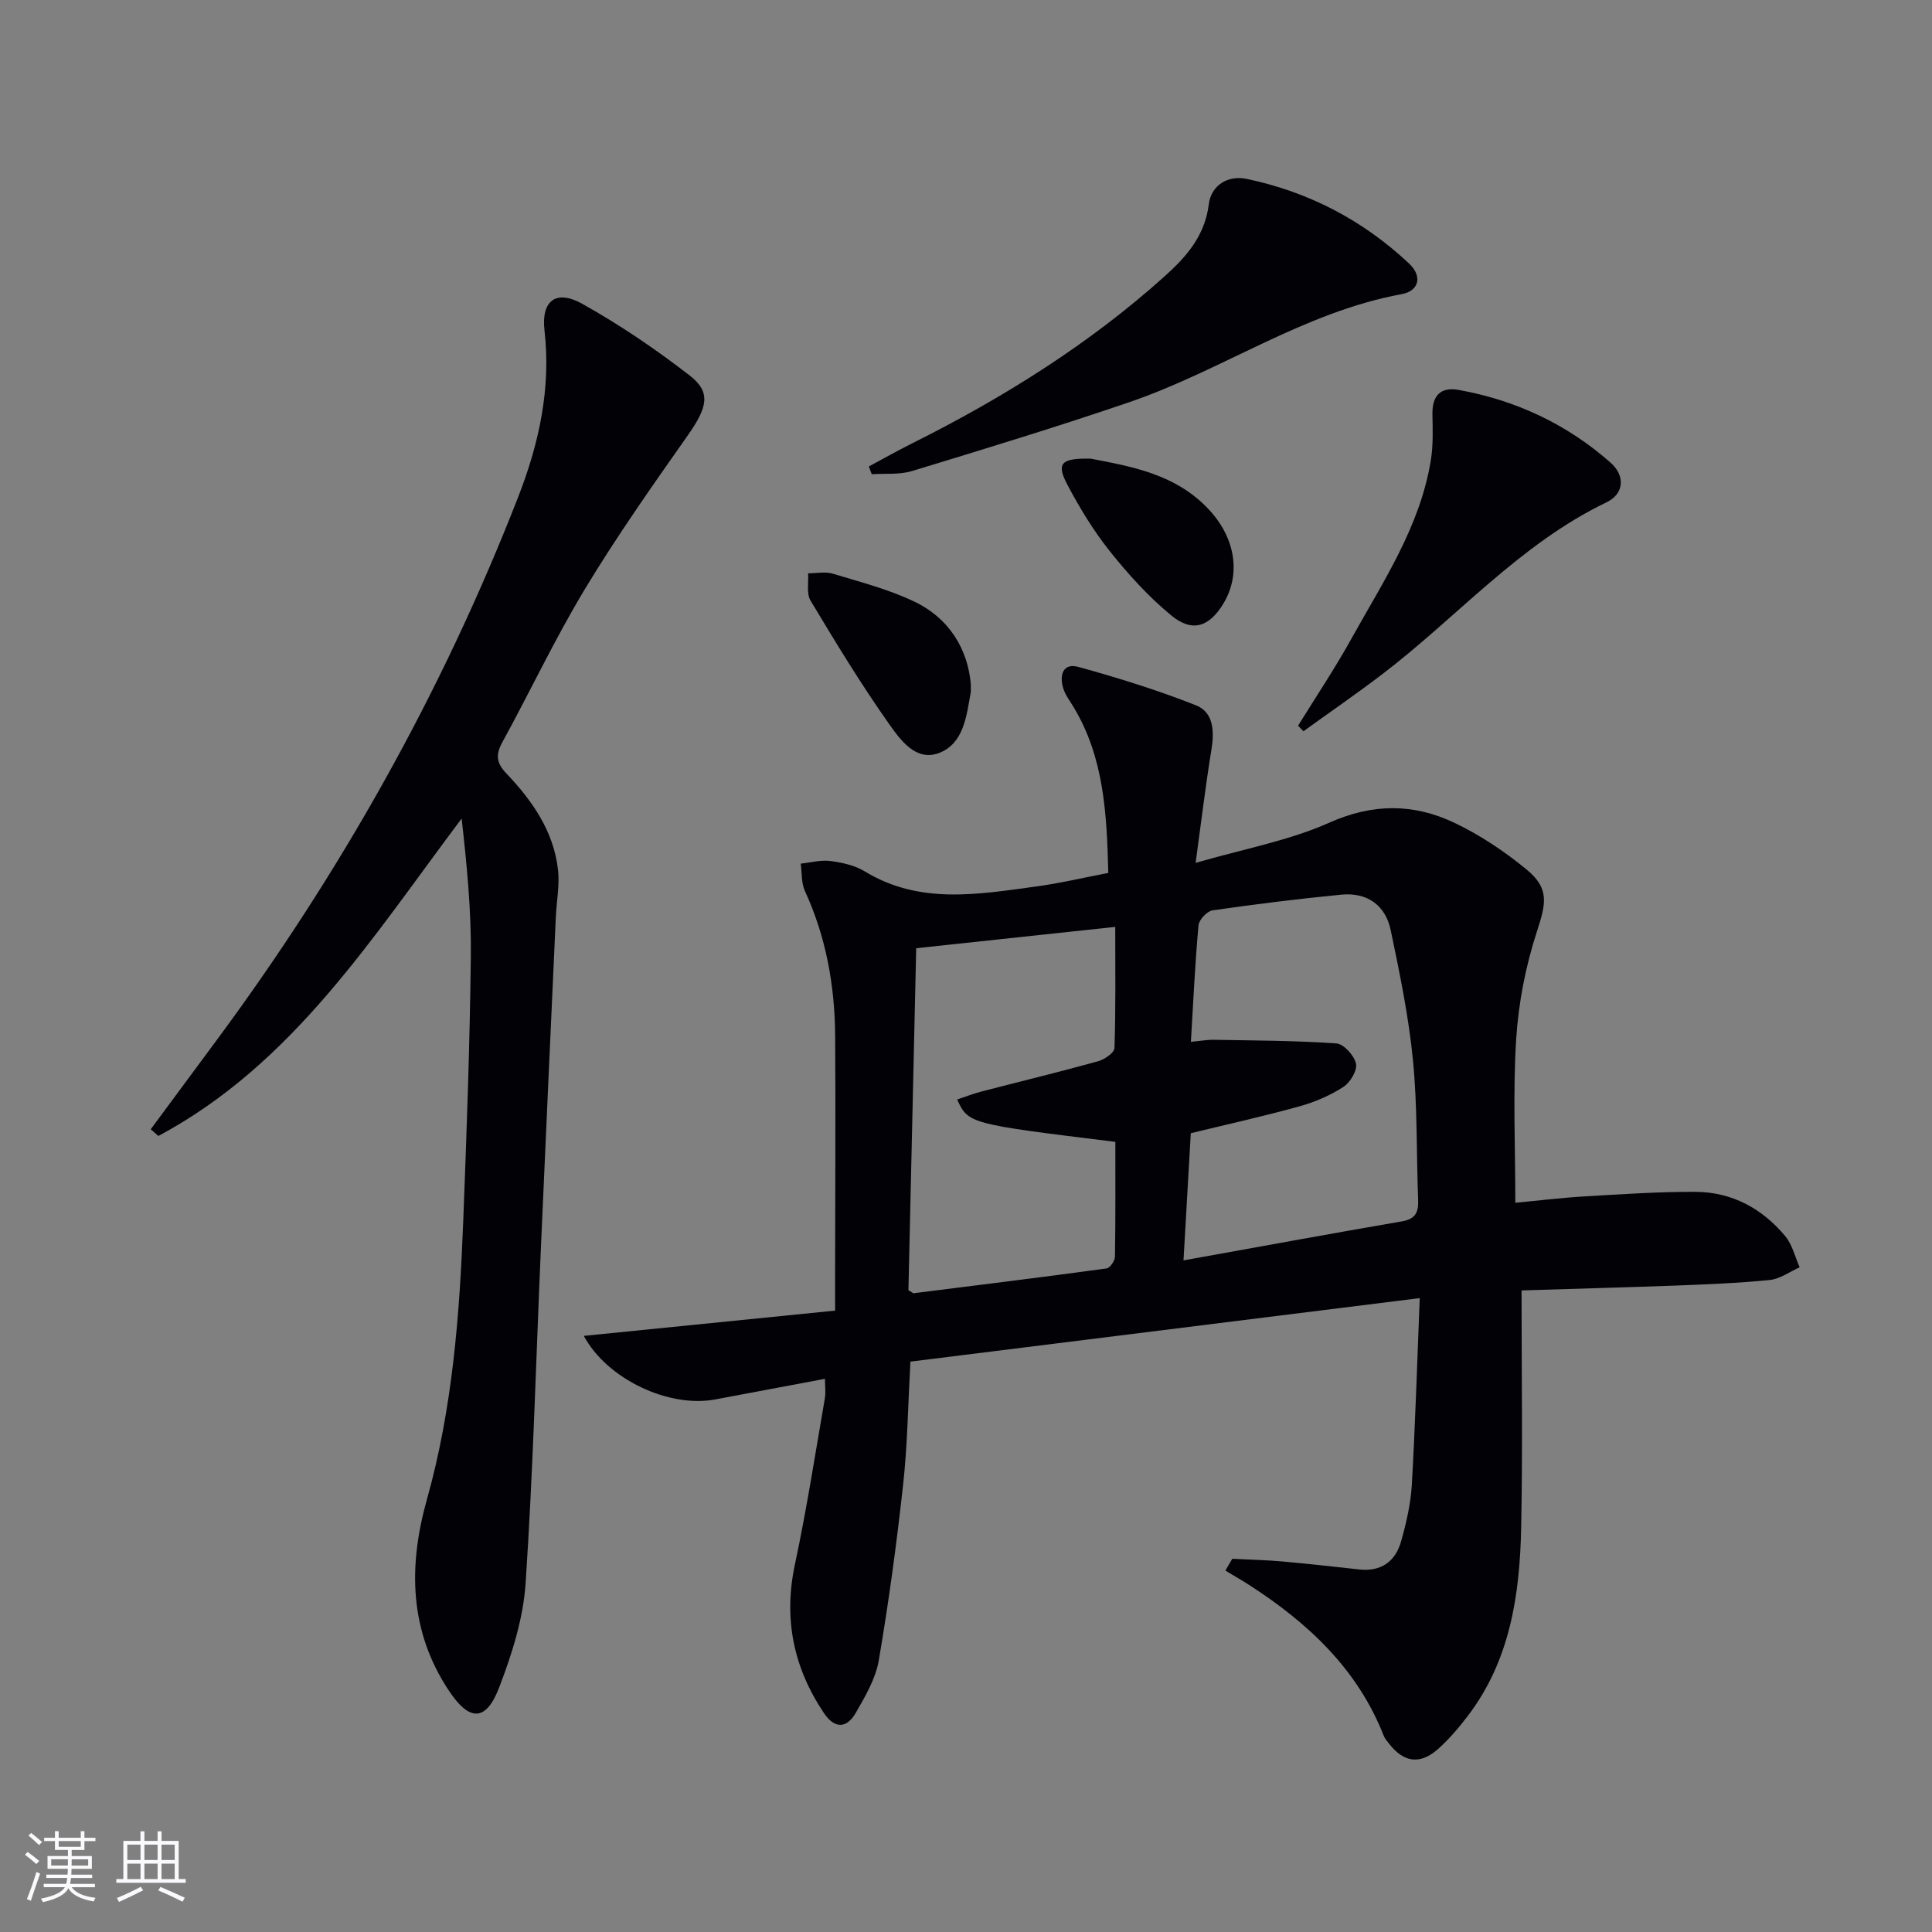
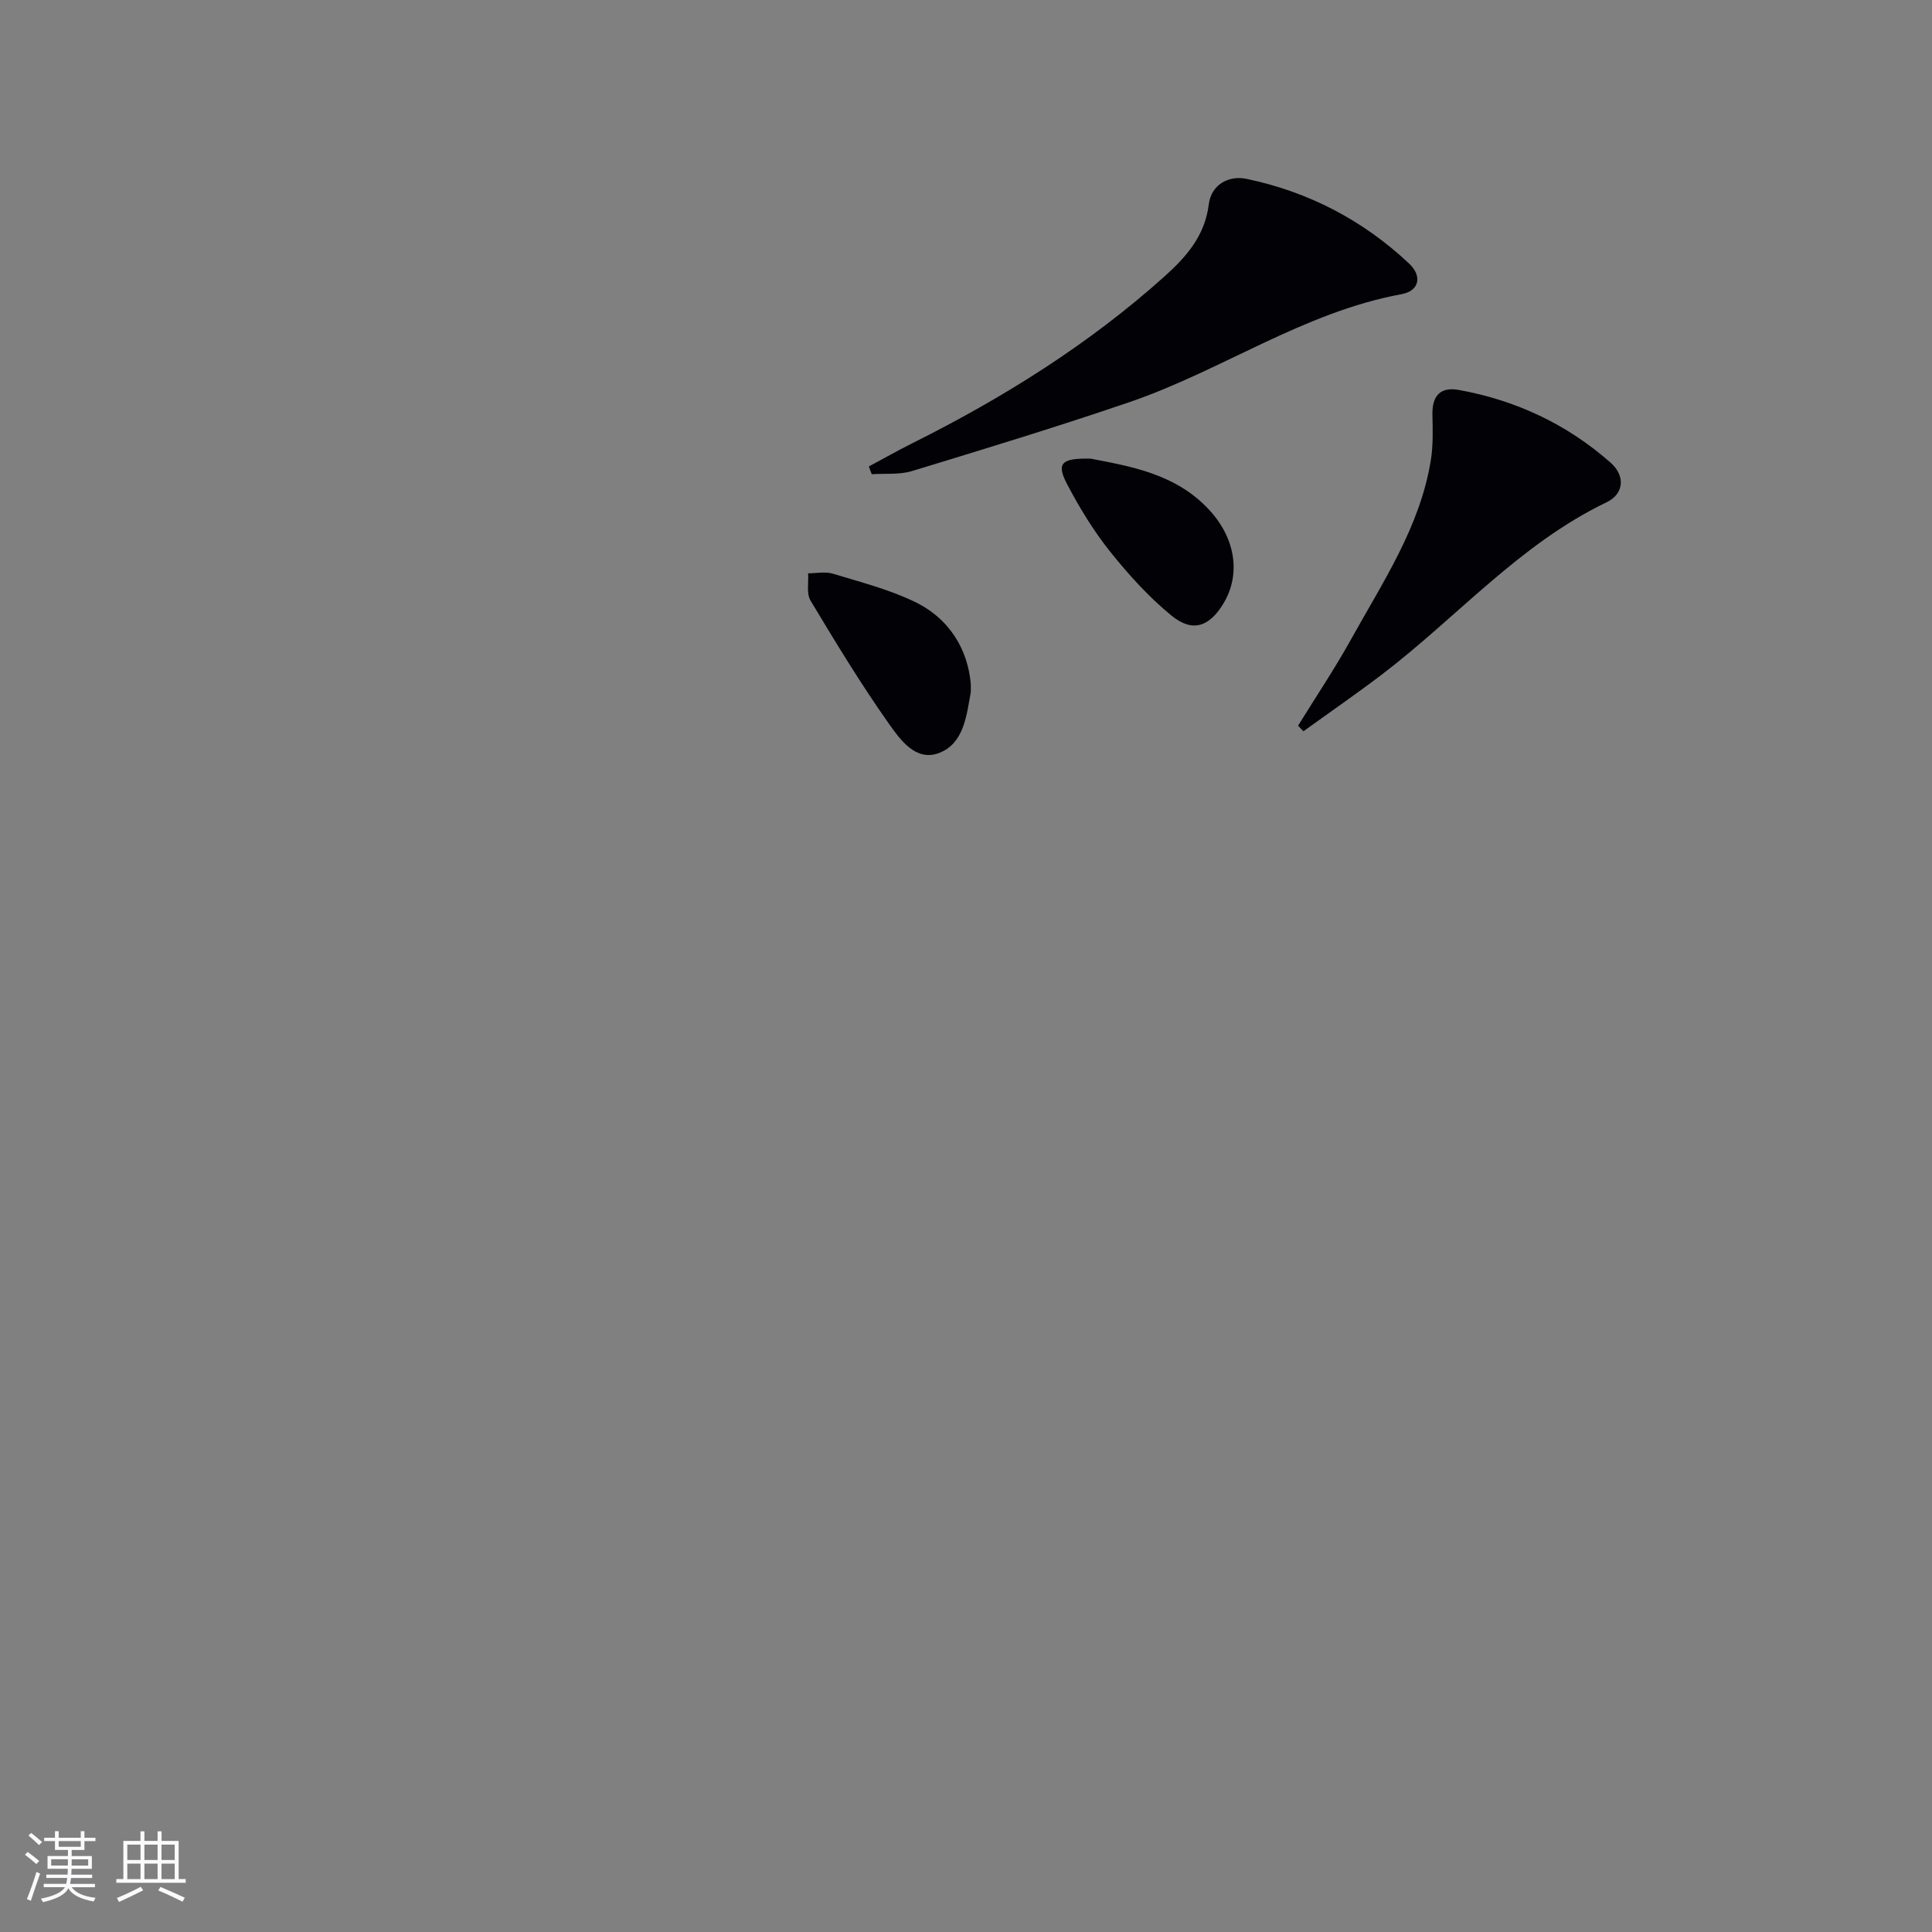
<svg xmlns="http://www.w3.org/2000/svg" enable-background="new 0 0 400 400" viewBox="0 0 400 400">
  <rect x="0" y="0" width="400" height="400" fill="#808080" stroke="none" />
  <g fill="#010106">
-     <path d="m315.02 267.17c0 17.1.25 33.09-.08 49.07-.28 13.93-2.27 27.56-11.12 39.12-1.81 2.37-3.78 4.68-5.99 6.67-3.74 3.38-7.18 2.93-10.22-1-.41-.53-.88-1.05-1.12-1.65-5.41-13.8-15.62-23.31-27.72-31.14-1.66-1.07-3.38-2.05-5.07-3.07.48-.81.95-1.63 1.43-2.44 3.48.18 6.97.25 10.43.56 5.3.47 10.58 1.08 15.87 1.65 4.52.49 7.47-1.65 8.65-5.81 1.07-3.8 1.99-7.75 2.22-11.67.72-12.57 1.1-25.16 1.64-38.7-35.78 4.46-70.49 8.79-105.45 13.15-.49 8.88-.6 17.18-1.5 25.4-1.34 12.19-2.98 24.37-5.05 36.46-.65 3.79-2.8 7.45-4.77 10.87-1.84 3.19-4.34 3.38-6.58.04-6.33-9.44-8.41-19.57-6-30.84 2.43-11.35 4.19-22.84 6.18-34.28.22-1.27.03-2.6.03-4.09-7.81 1.47-15.28 2.87-22.74 4.27-9.54 1.79-22.33-4.15-27.19-13.16 17.33-1.74 34.38-3.46 52.03-5.23 0-2.92 0-5.2 0-7.48.01-16.46.12-32.93.01-49.39-.07-10.39-1.87-20.46-6.26-30.01-.77-1.67-.6-3.76-.87-5.66 2.05-.22 4.14-.81 6.13-.55 2.43.32 5.06.89 7.11 2.14 11.34 6.92 23.41 4.78 35.43 3.15 4.91-.66 9.75-1.81 15.01-2.82-.31-12.1-.84-23.79-7.18-34.33-.77-1.28-1.72-2.51-2.15-3.9-.82-2.68-.08-5.31 3.14-4.42 8.23 2.27 16.42 4.81 24.35 7.95 3.63 1.44 3.82 5.34 3.2 9.14-1.2 7.32-2.08 14.7-3.28 23.48 10.09-2.93 19.34-4.6 27.67-8.32 9-4.02 17.42-3.99 25.84-.01 5.34 2.53 10.42 5.93 15 9.69 4.79 3.94 4.04 7.04 2.15 12.85-2.33 7.14-3.81 14.75-4.29 22.25-.7 11.07-.18 22.23-.18 33.91 4.89-.46 9.61-1.04 14.35-1.32 7.63-.45 15.27-.97 22.91-.94 7.56.02 13.84 3.43 18.63 9.18 1.46 1.75 2.01 4.27 2.98 6.44-2.06.91-4.07 2.42-6.21 2.63-6.6.66-13.25.91-19.89 1.17-10.25.37-20.52.64-31.48.99zm-69.99-6.22c15.63-2.81 30.44-5.53 45.28-8.09 2.82-.49 3.4-1.96 3.3-4.47-.37-9.63-.13-19.31-1.07-28.87-.88-9.03-2.74-18-4.6-26.9-1.09-5.24-4.9-7.91-10.27-7.39-8.9.87-17.78 1.97-26.63 3.25-1.14.17-2.8 1.95-2.9 3.1-.72 7.87-1.08 15.78-1.58 24.12 1.96-.18 3.39-.45 4.82-.42 8.44.15 16.89.16 25.3.75 1.53.11 3.7 2.51 4.06 4.18.31 1.4-1.19 3.91-2.6 4.82-2.74 1.77-5.89 3.13-9.05 4.01-7.33 2.04-14.78 3.69-22.55 5.58-.48 8.51-.97 17.08-1.51 26.33zm-55.34-64.63c-.54 23.86-1.08 47.52-1.61 70.8.81.48.96.64 1.08.63 13.32-1.67 26.64-3.32 39.94-5.13.7-.1 1.73-1.58 1.74-2.43.13-7.95.08-15.9.08-23.78-30.39-3.74-30.39-3.74-32.76-8.77 1.73-.57 3.39-1.23 5.11-1.67 8.02-2.08 16.07-4.03 24.05-6.24 1.34-.37 3.39-1.76 3.42-2.73.27-8.24.16-16.49.16-25.1-13.99 1.51-27.17 2.92-41.21 4.42z" />
-     <path d="m31.21 233.8c4.51-6.1 9.03-12.2 13.54-18.3 25.76-34.78 46.78-72.2 62.51-112.54 4.33-11.1 6.85-22.48 5.47-34.57-.7-6.12 2.39-8.51 7.78-5.51 7.78 4.34 15.24 9.41 22.29 14.87 4.52 3.5 3.64 6.65-.48 12.5-7.34 10.43-14.69 20.88-21.27 31.79-6.17 10.23-11.28 21.11-17.03 31.6-1.43 2.6-1.28 4.3.83 6.51 5.34 5.6 9.74 11.91 10.67 19.83.38 3.22-.29 6.56-.44 9.84-1.03 22.75-2.08 45.5-3.08 68.25-1.02 23.25-1.63 46.53-3.18 69.75-.49 7.29-2.83 14.65-5.47 21.54-2.71 7.08-6.12 7.08-10.31.83-8.34-12.44-8.54-25.92-4.65-39.75 5.3-18.86 6.77-38.2 7.52-57.63.7-18.28 1.37-36.56 1.57-54.85.11-9.41-.82-18.83-1.9-28.49-18.46 24.53-34.84 50.77-62.79 65.72-.52-.45-1.05-.92-1.58-1.39z" />
    <path d="m179.89 96.57c2.98-1.59 5.92-3.26 8.94-4.77 18.83-9.41 36.58-20.48 52.29-34.59 4.47-4.02 8.34-8.36 9.15-14.92.48-3.92 3.94-6.07 7.85-5.25 12.79 2.68 24.07 8.55 33.6 17.51 2.82 2.65 2.1 5.68-1.53 6.35-20.3 3.73-37.23 15.82-56.36 22.36-14.89 5.09-29.96 9.68-45.03 14.27-2.6.79-5.53.46-8.31.65-.22-.54-.41-1.07-.6-1.61z" />
    <path d="m268.75 150.25c3.69-5.98 7.62-11.83 11.02-17.97 6.58-11.86 14.27-23.28 16.48-37.06.49-3.08.38-6.28.32-9.41-.08-3.85 1.64-5.77 5.45-5.08 11.83 2.14 22.4 7.09 31.41 15.04 3.13 2.76 2.82 6.48-.82 8.23-18.03 8.66-30.99 23.85-46.55 35.68-5.3 4.03-10.8 7.82-16.2 11.72-.38-.39-.74-.77-1.11-1.15z" />
    <path d="m200.99 141.59c0 1.38.03 1.56 0 1.72-.89 4.9-1.43 10.61-6.55 12.58-4.83 1.86-8.08-2.76-10.42-6.08-5.8-8.21-11.03-16.84-16.21-25.47-.87-1.46-.37-3.74-.5-5.64 1.72 0 3.56-.4 5.13.08 5.67 1.72 11.5 3.22 16.81 5.75 7.45 3.55 11.13 10.07 11.74 17.06z" />
    <path d="m225.83 94.96c8.18 1.6 17.75 3.11 24.71 10.81 5.34 5.91 6.35 13.29 2.72 19.24-2.9 4.77-6.39 5.99-10.72 2.44-4.7-3.85-8.87-8.46-12.68-13.22-3.4-4.25-6.28-8.98-8.83-13.8-2.38-4.47-1.43-5.61 4.8-5.47z" />
  </g>
  <path d="m5.17 384 .55-.58c.85.61 1.65 1.24 2.4 1.87l-.59.64c-.83-.73-1.62-1.38-2.36-1.93m1.22 9.53-.82-.34c.71-1.76 1.37-3.64 1.98-5.63.24.13.5.25.76.36-.6 1.67-1.24 3.54-1.92 5.61m-.5-13.5.57-.54c.56.44 1.31 1.06 2.26 1.87l-.64.64c-.68-.66-1.41-1.32-2.19-1.97m3.25.46h2.24v-1.36h.77v1.36h4.57v-1.36h.76v1.36h2.28v.69h-2.28v1.84h-2.64v1.26h4.18v2.64h-4.21c0 .45-.02.86-.05 1.21h4.32v.69h-4.38c-.04.34-.1.75-.19 1.22h5.15v.69h-4.82c.87 1.19 2.51 1.92 4.93 2.19-.17.32-.3.57-.37.76-2.77-.49-4.52-1.41-5.26-2.76-.56 1.26-2.3 2.23-5.24 2.9-.12-.24-.26-.48-.43-.72 2.73-.55 4.38-1.34 4.96-2.38h-4.38v-.69h4.65c.1-.38.17-.79.21-1.22h-4.32v-.69h4.4c.03-.34.05-.75.05-1.21h-4.2v-2.64h4.23v-1.26h-2.69v-1.84h-2.24zm1.46 4.46v1.29h3.45c.01-.4.02-.57.01-.53v-.32-.45h-3.46zm1.55-2.59h4.57v-1.19h-4.57zm6.11 2.59h-3.42v.77c-.01.19-.01.37-.02.53h3.44z" fill="#fafafc" />
  <path d="m32.63 379.16h.82v1.98h3.54v7.89h1.46v.78h-14.37v-.78h1.46v-7.89h3.54v-1.98h.82v1.98h2.73zm-3.49 11.48.5.73c-1.61.82-3.28 1.63-5 2.41-.13-.27-.28-.55-.44-.82 1.75-.72 3.4-1.49 4.94-2.32m-2.78-5.55h2.73v-3.18h-2.73zm0 3.95h2.73v-3.2h-2.73zm3.54-3.95h2.73v-3.18h-2.73zm0 3.95h2.73v-3.2h-2.73zm7.89 4.68c-1.84-.92-3.51-1.7-5.02-2.32l.45-.73c1.89.8 3.57 1.55 5.04 2.23zm-1.62-11.81h-2.73v3.18h2.73zm-2.73 7.13h2.73v-3.2h-2.73z" fill="#fafafc" />
</svg>